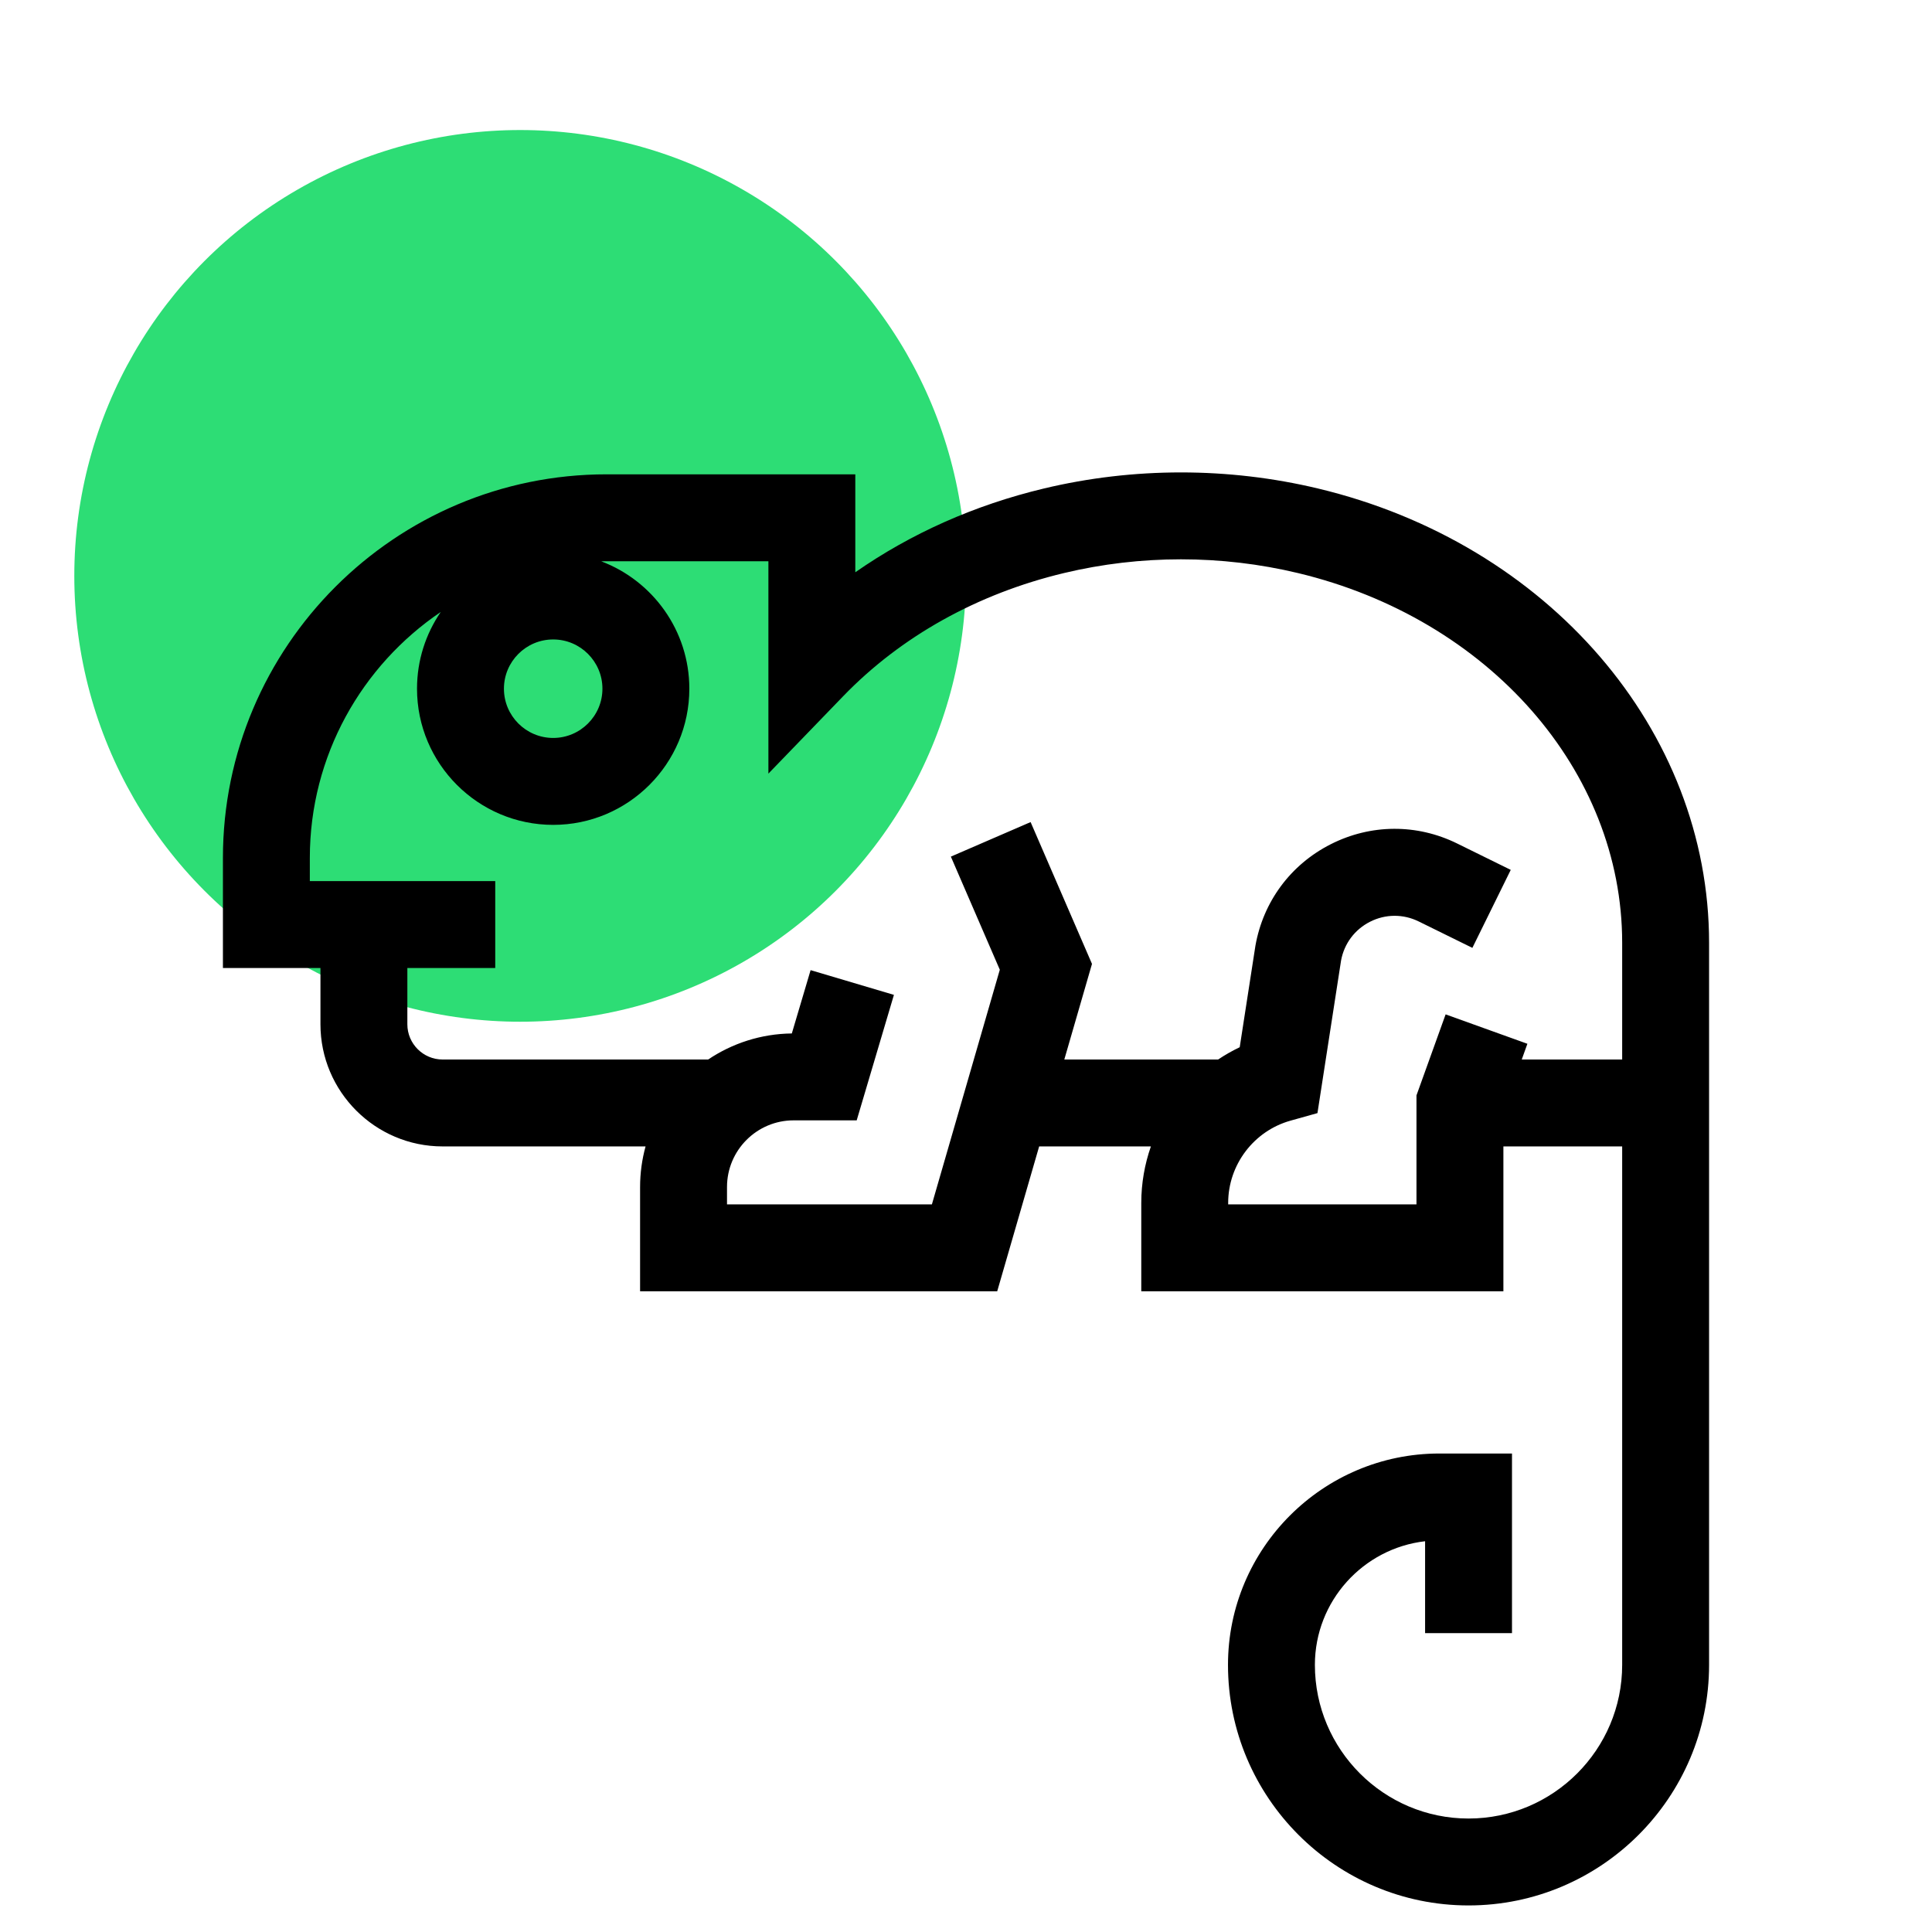
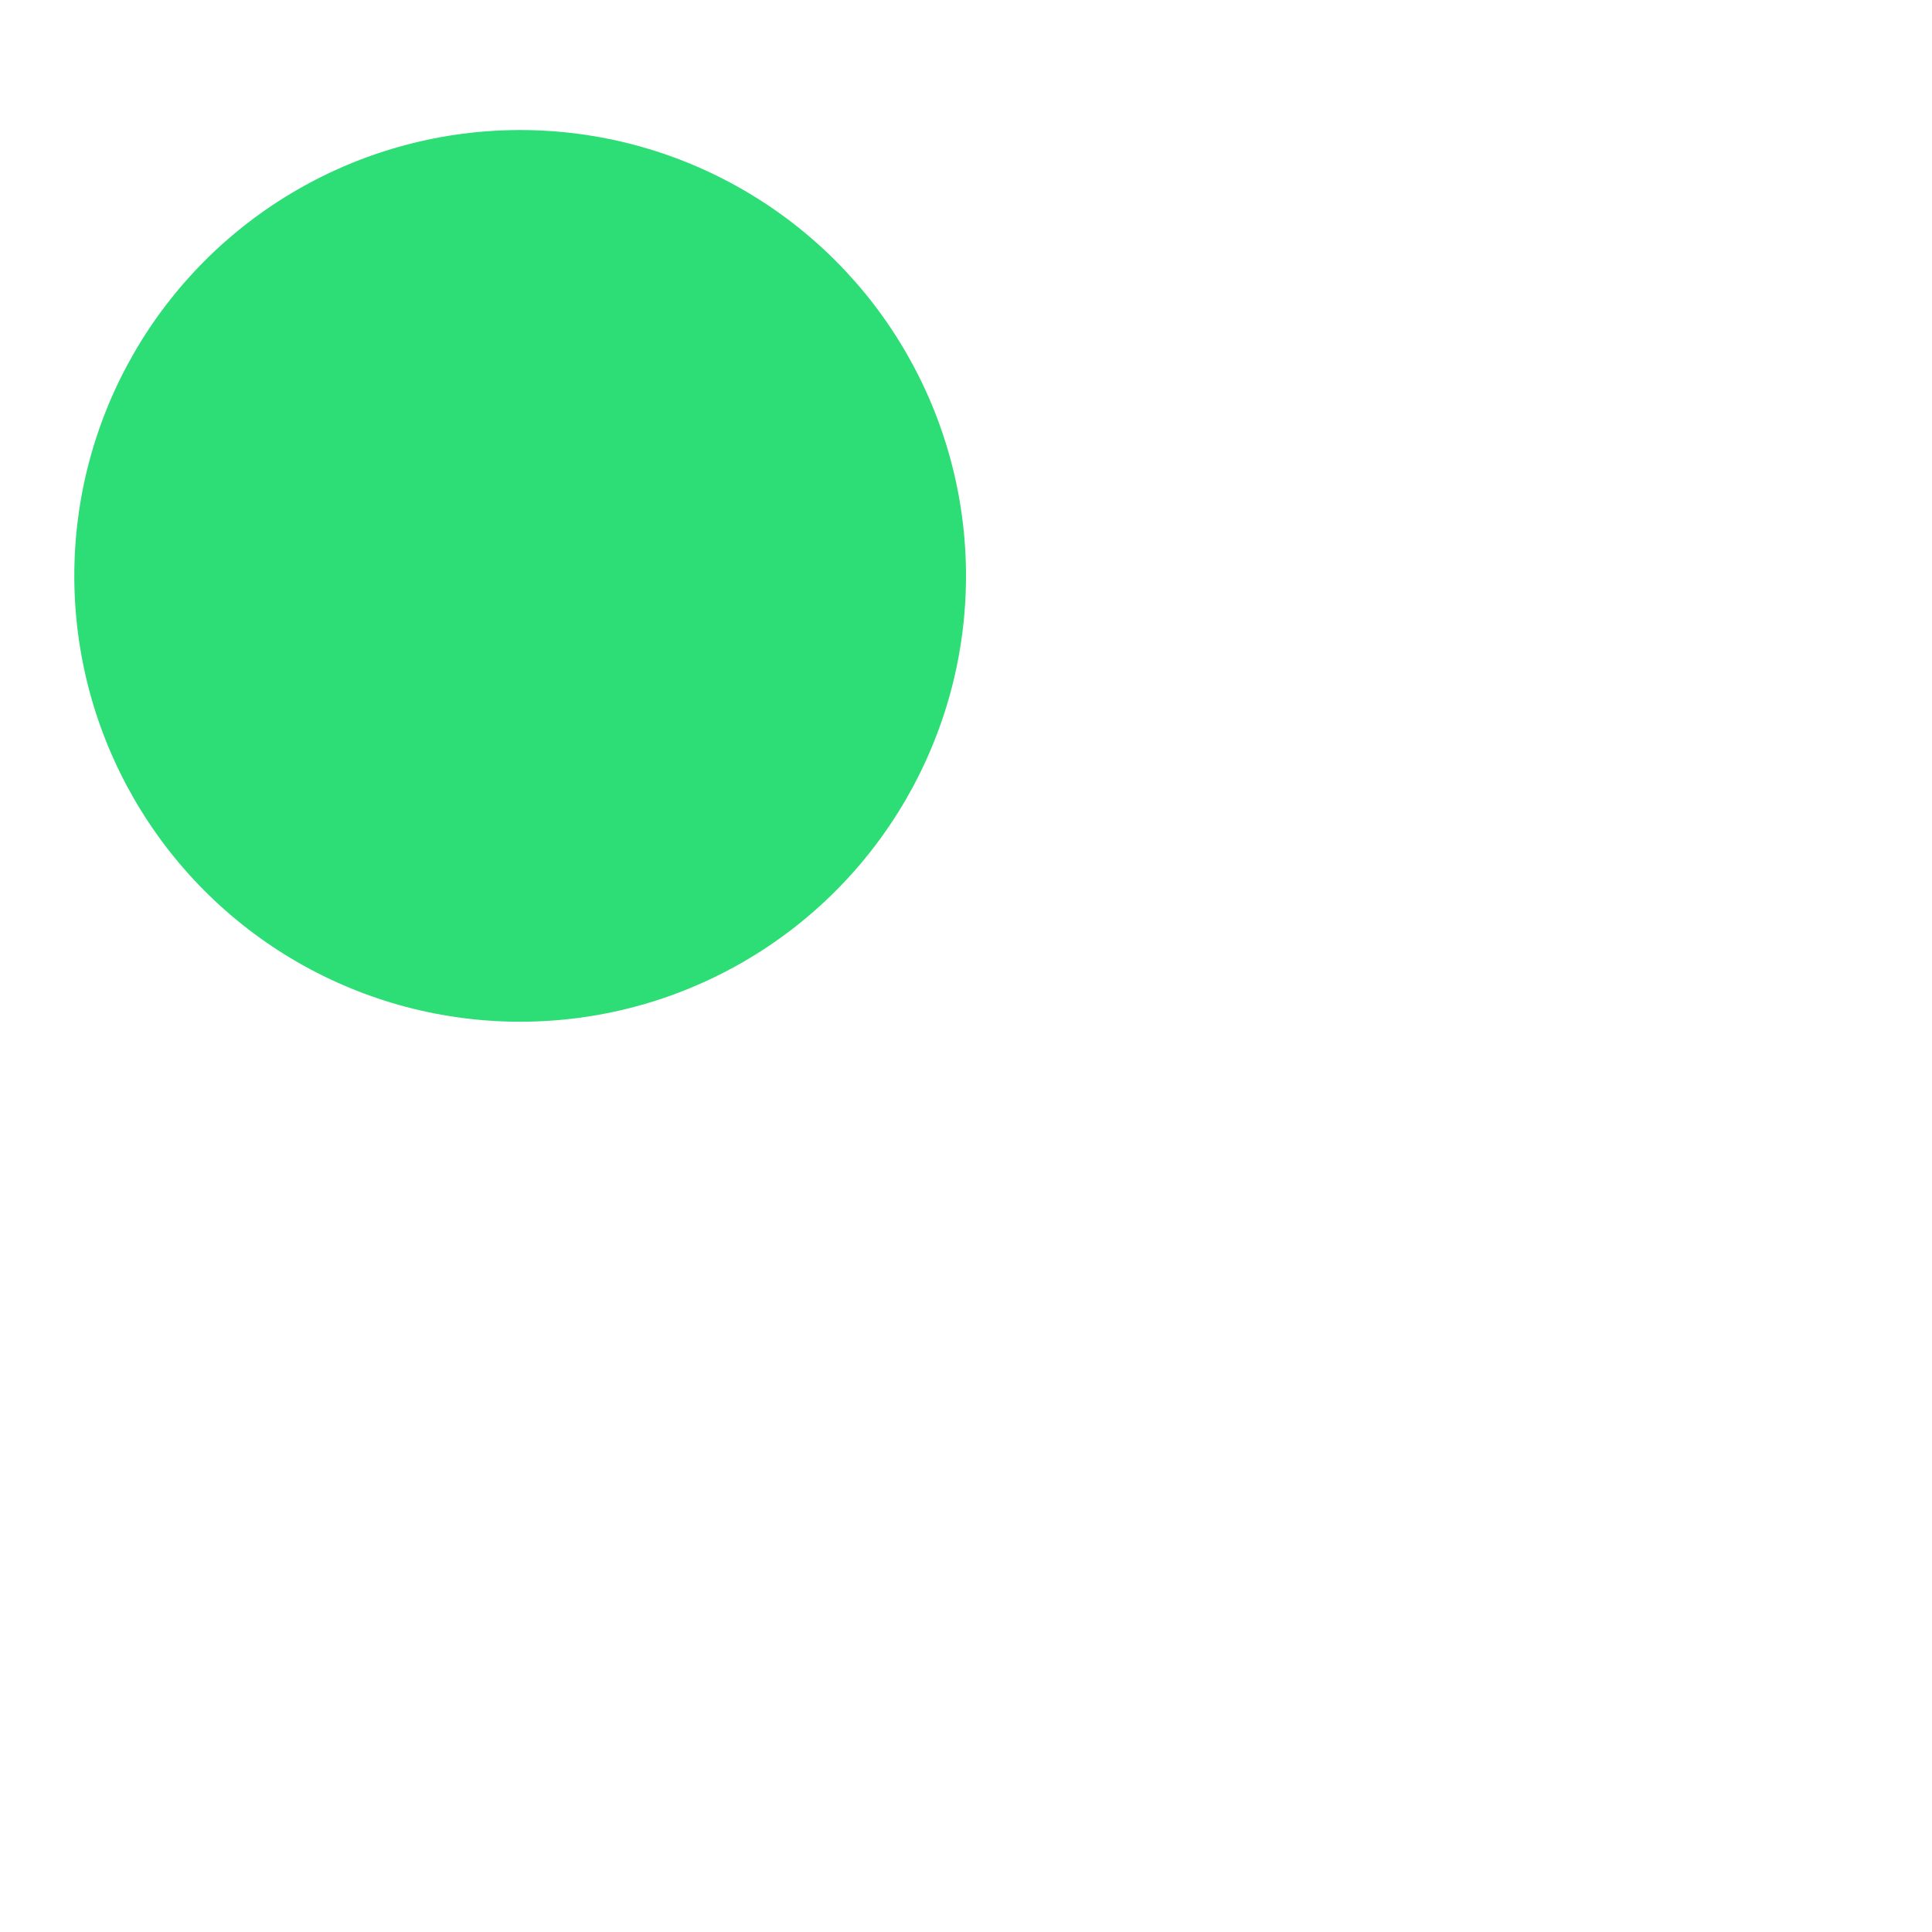
<svg xmlns="http://www.w3.org/2000/svg" width="104" height="104" viewBox="0 0 104 104" fill="none">
-   <rect width="104" height="104" fill="white" />
  <circle cx="28" cy="31" r="24" fill="#2DDD75" />
-   <path d="M70.949 26.296C66.122 25.142 61.019 25.142 56.192 26.296C52.467 27.186 49.03 28.72 46.041 30.806V25.533H32.651C21.264 25.533 12 34.797 12 46.184V52.108H17.25V55.137C17.25 58.763 20.2 61.712 23.826 61.712H34.751C34.56 62.408 34.456 63.14 34.456 63.896V69.51H53.68L55.938 61.712H61.953C61.617 62.673 61.435 63.698 61.435 64.753V69.51H80.928V61.712H87.322V89.621C87.322 94.182 83.612 97.892 79.052 97.892C74.492 97.892 70.781 94.182 70.781 89.621C70.781 86.187 73.379 83.348 76.713 82.965V87.911H81.391V78.243H77.482C71.208 78.243 66.103 83.347 66.103 89.621C66.103 96.761 71.912 102.57 79.052 102.57C86.192 102.57 92 96.761 92 89.621V50.748C92 39.314 83.344 29.259 70.949 26.296ZM32.429 37.073C32.429 38.535 31.24 39.724 29.778 39.724C28.316 39.724 27.127 38.535 27.127 37.073C27.127 35.611 28.316 34.422 29.778 34.422C31.24 34.422 32.429 35.611 32.429 37.073ZM76.249 58.965V64.831H66.113V64.753C66.113 62.7 67.493 60.878 69.469 60.325L70.919 59.919L72.19 51.704C72.357 50.796 72.924 50.037 73.749 49.618C74.579 49.197 75.535 49.191 76.371 49.603L79.258 51.024L81.324 46.826L78.437 45.405C76.269 44.338 73.788 44.353 71.633 45.446C69.477 46.539 67.999 48.532 67.579 50.912L66.734 56.372C66.328 56.566 65.94 56.787 65.571 57.034H57.292L58.782 51.887L55.478 44.253L51.185 46.112L53.82 52.201L50.164 64.832H39.135V63.896C39.135 61.918 40.743 60.309 42.721 60.309H46.116L48.12 53.554L43.635 52.223L42.624 55.631C40.959 55.651 39.412 56.166 38.12 57.034H23.826C22.78 57.034 21.928 56.183 21.928 55.137V52.109H26.659V47.43L16.678 47.43V46.184C16.678 40.68 19.477 35.817 23.726 32.943C22.921 34.12 22.448 35.542 22.448 37.073C22.448 41.115 25.736 44.403 29.778 44.403C33.819 44.403 37.107 41.115 37.107 37.073C37.107 33.941 35.132 31.262 32.362 30.215C32.458 30.213 32.554 30.212 32.651 30.212H41.363V41.644L45.385 37.481C48.5 34.256 52.613 31.962 57.28 30.846C61.395 29.862 65.746 29.862 69.862 30.846C80.142 33.304 87.322 41.488 87.322 50.748V57.034H81.916L82.22 56.187L77.818 54.604L76.249 58.965Z" fill="black" />
</svg>